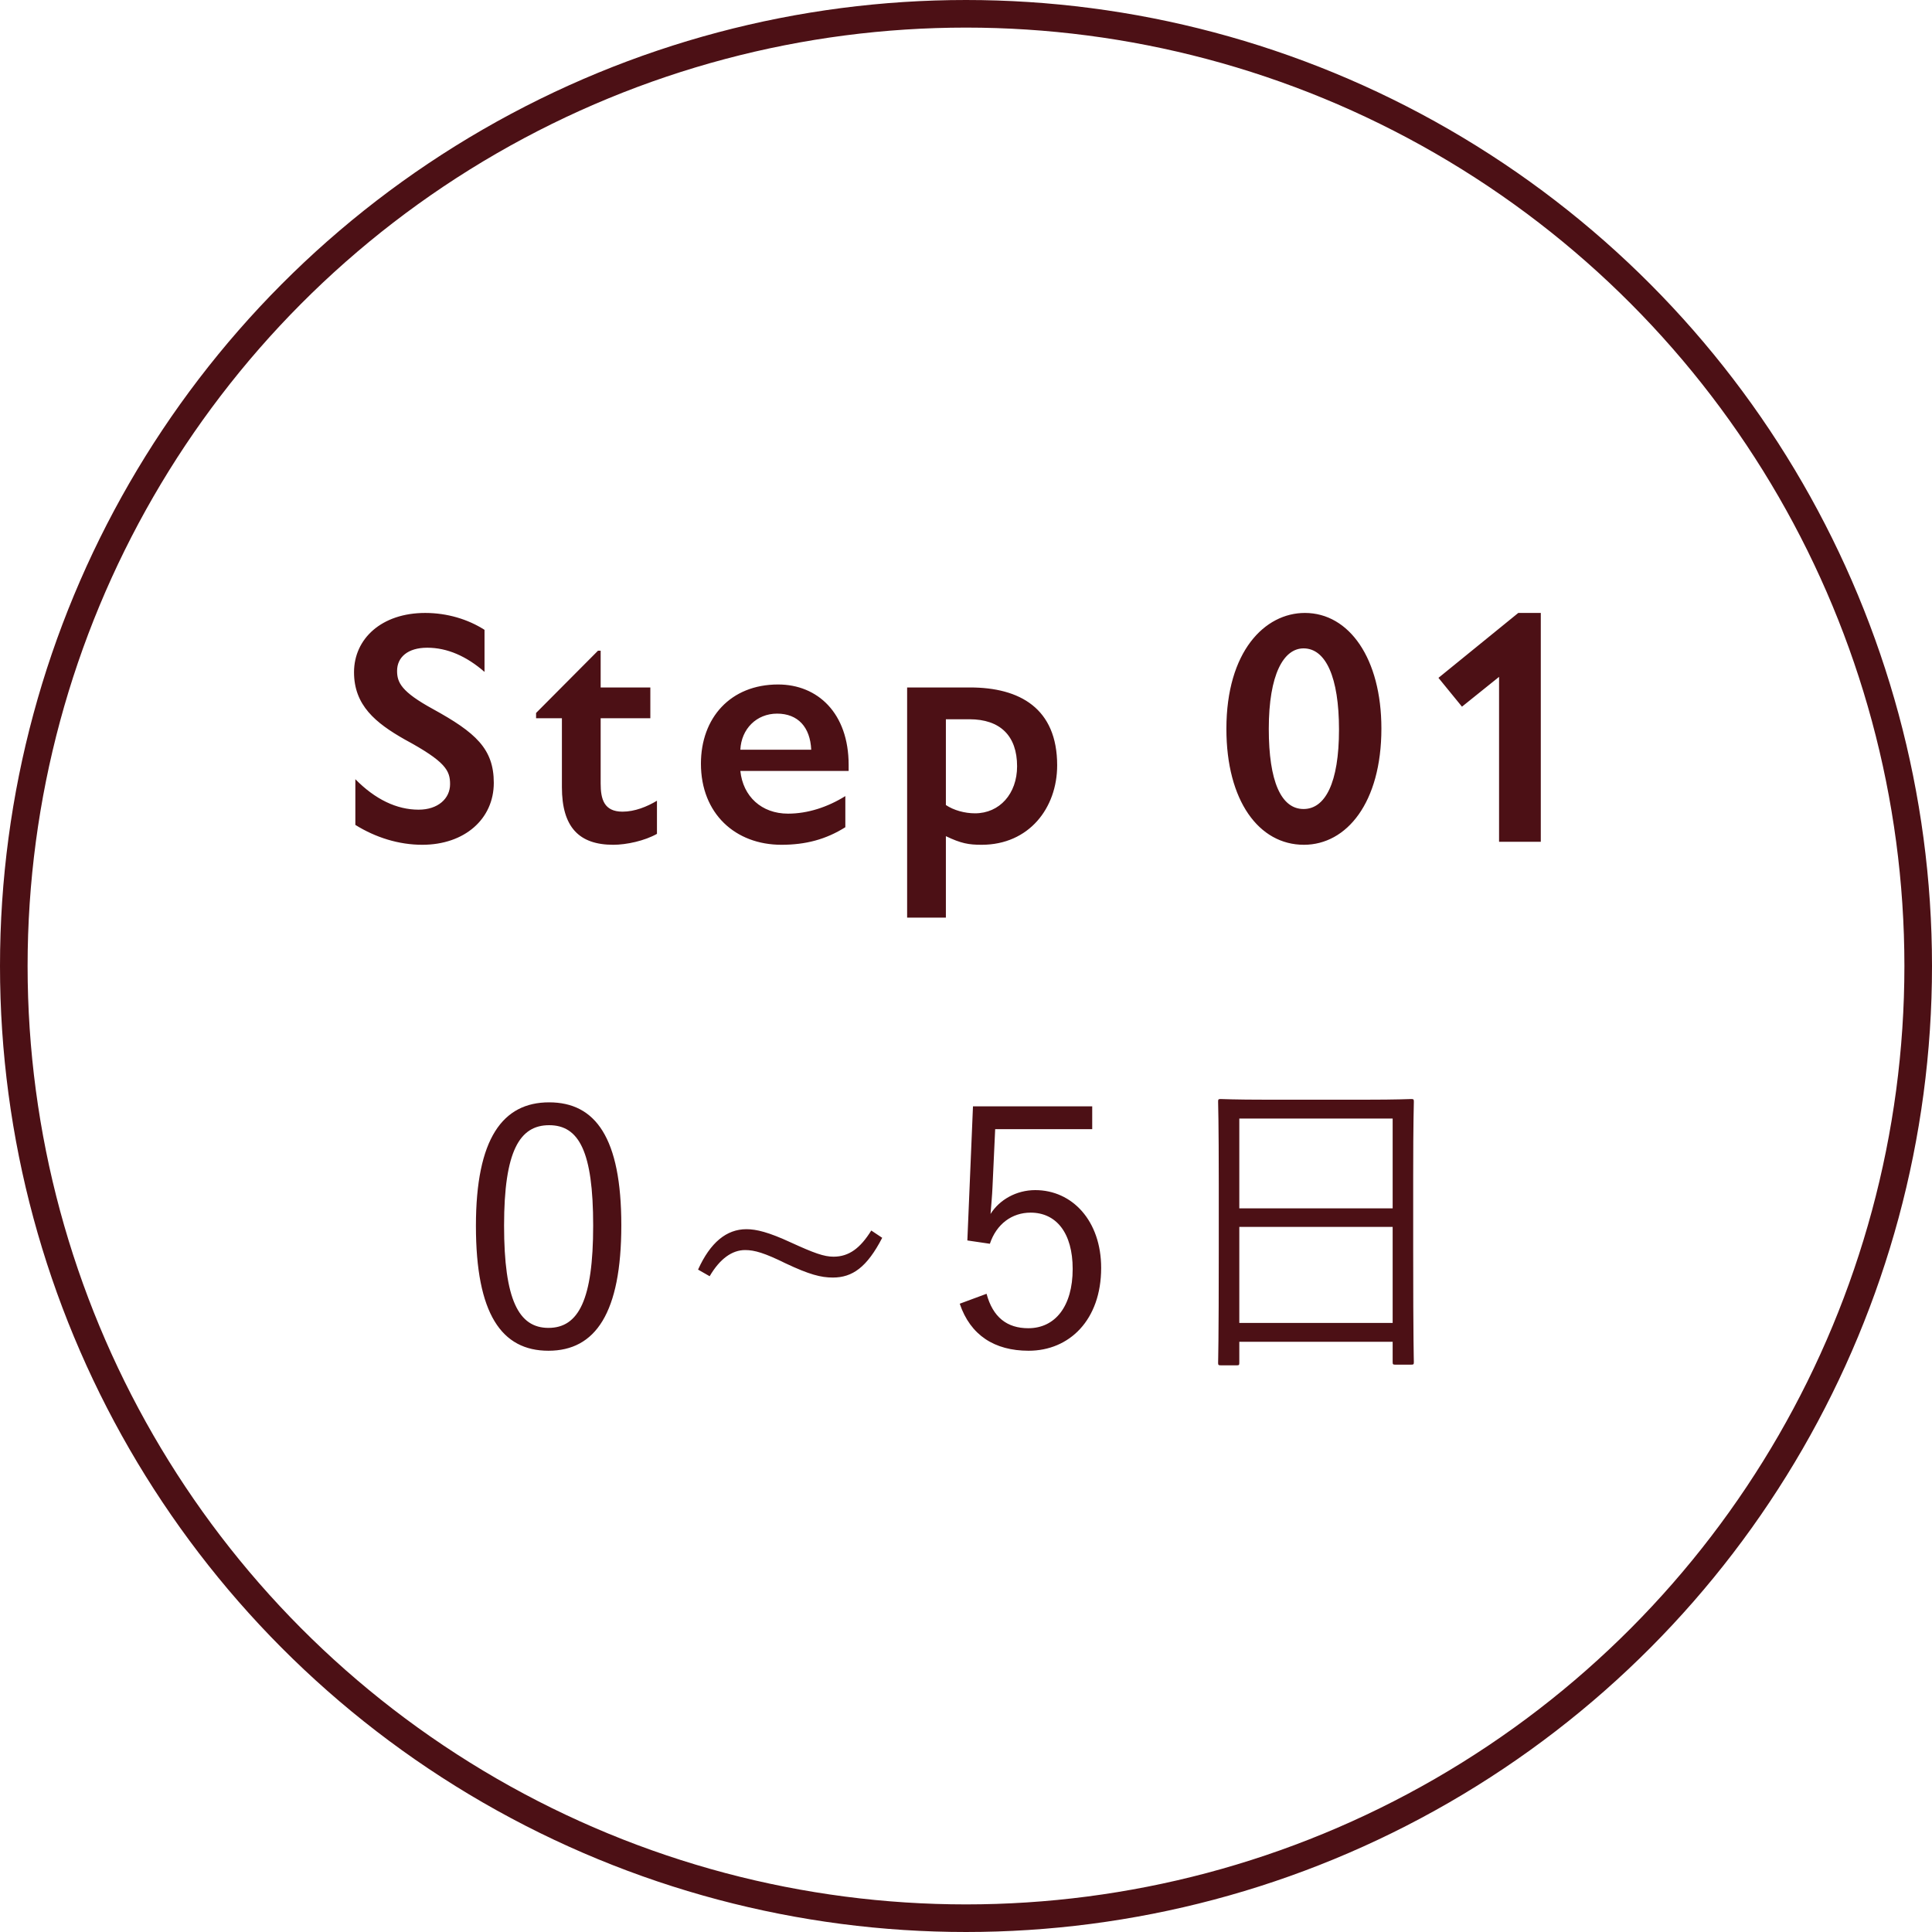
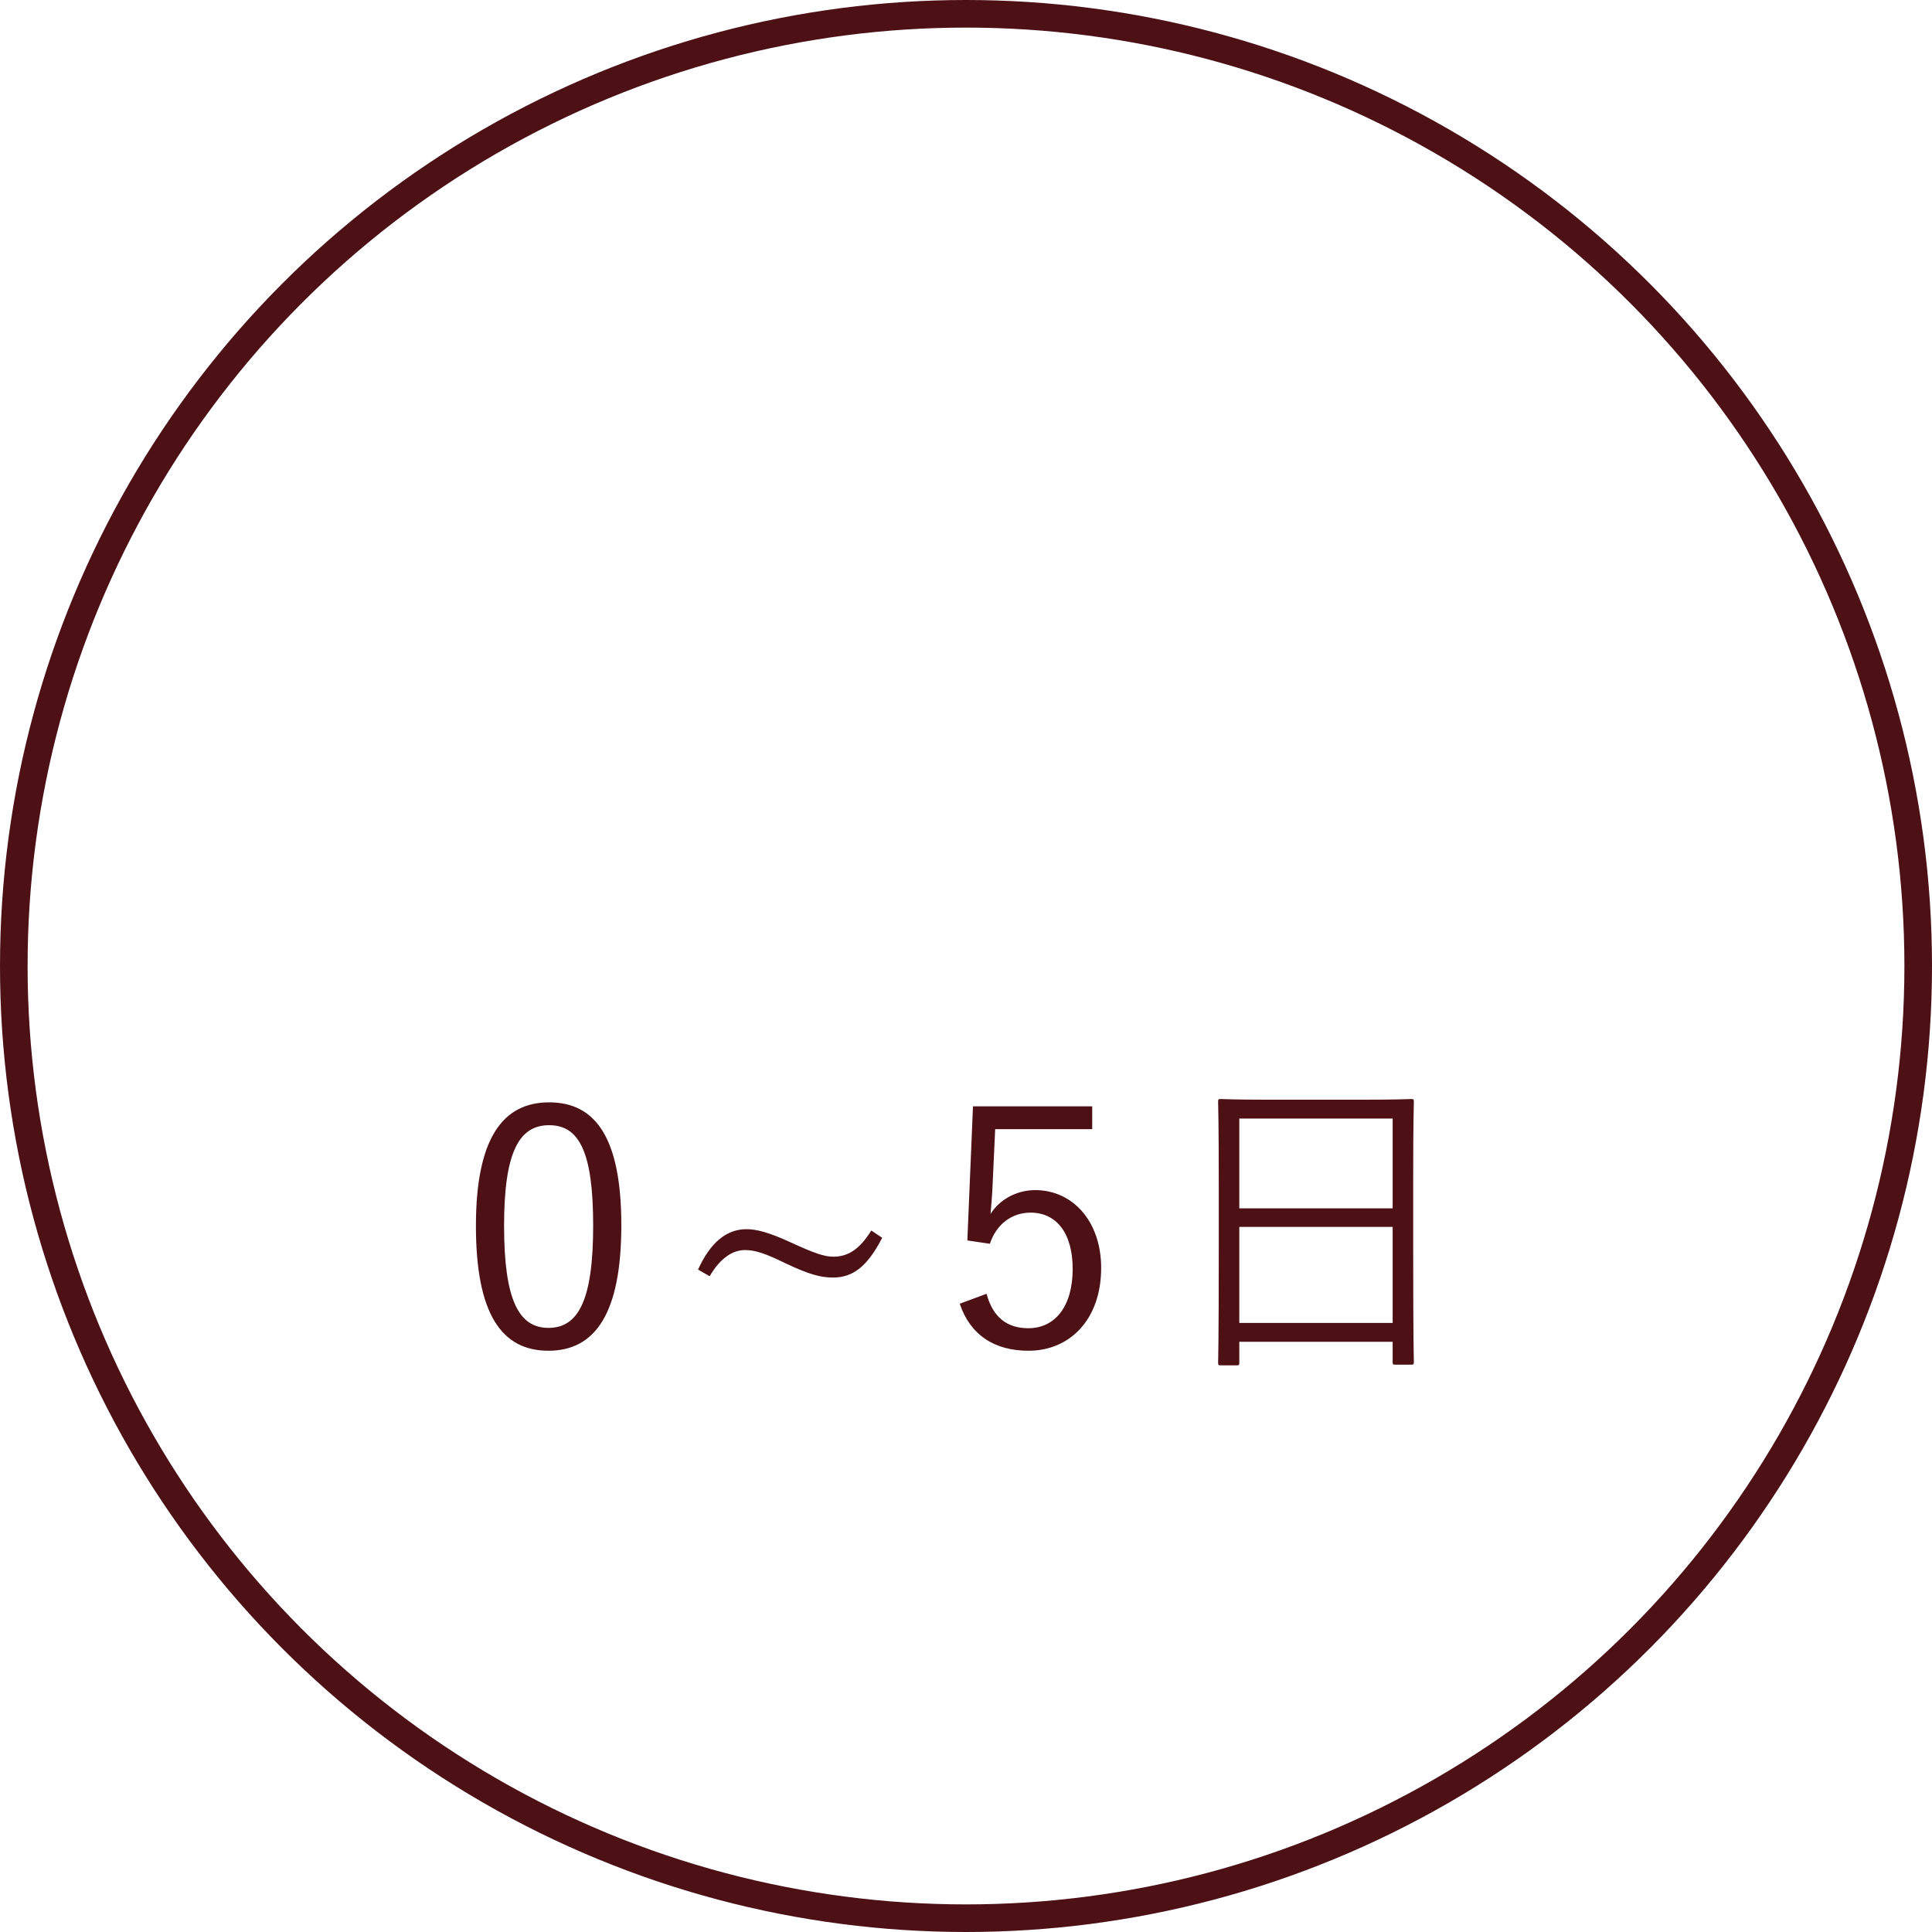
<svg xmlns="http://www.w3.org/2000/svg" width="140" height="140" viewBox="0 0 140 140" fill="none">
-   <path d="M30.814 44.416C32.398 44.416 33.91 44.872 35.11 45.64V48.688C33.814 47.56 32.422 46.936 30.958 46.936C29.542 46.936 28.774 47.632 28.774 48.616C28.774 49.456 29.086 50.128 31.366 51.376C34.462 53.08 35.782 54.256 35.782 56.728C35.782 59.344 33.67 61.216 30.598 61.216C28.894 61.216 27.214 60.688 25.75 59.776V56.464C27.19 57.928 28.75 58.672 30.334 58.672C31.75 58.672 32.614 57.856 32.614 56.824C32.614 55.84 32.302 55.192 29.326 53.584C27.214 52.384 25.654 51.112 25.654 48.712C25.654 46.288 27.646 44.416 30.814 44.416ZM38.846 51.664L43.334 47.152H43.526V49.816H47.126V52.048H43.526V56.776C43.526 57.904 43.766 58.816 45.11 58.816C45.998 58.816 46.886 58.456 47.606 58.024V60.424C46.718 60.928 45.398 61.216 44.438 61.216C41.966 61.216 40.718 59.944 40.718 57.04V52.048H38.846V51.664ZM56.384 49.6C59.24 49.6 61.496 51.664 61.496 55.432V55.864H53.648C53.84 57.712 55.184 58.96 57.104 58.96C58.544 58.96 59.984 58.48 61.256 57.688V59.944C59.84 60.832 58.376 61.216 56.624 61.216C53.288 61.216 50.792 58.96 50.792 55.336C50.792 52.024 52.928 49.6 56.384 49.6ZM53.648 54.328H58.784C58.712 52.696 57.824 51.712 56.312 51.712C54.824 51.712 53.72 52.816 53.648 54.328ZM76.606 55.456C76.606 58.552 74.566 61.216 71.134 61.216C70.198 61.216 69.646 61.12 68.542 60.592V66.496H65.734V49.816H70.294C73.894 49.816 76.606 51.328 76.606 55.456ZM68.542 52.12V58.336C69.118 58.72 69.91 58.936 70.654 58.936C72.43 58.936 73.702 57.52 73.702 55.528C73.702 53.32 72.478 52.12 70.246 52.12H68.542ZM91.941 52.816C91.941 56.608 92.829 58.624 94.461 58.624C96.021 58.624 97.029 56.752 97.029 52.864C97.029 49.072 96.069 46.984 94.461 46.984C93.021 46.984 91.941 48.856 91.941 52.816ZM94.557 44.416C97.773 44.416 100.101 47.728 100.101 52.792C100.101 58.168 97.581 61.216 94.485 61.216C91.221 61.216 88.869 58.024 88.869 52.816C88.869 47.2 91.653 44.416 94.557 44.416ZM110.02 44.416H111.652V61H108.628V49.048L105.94 51.208L104.236 49.12L110.02 44.416Z" fill="#4C1015" />
  <path d="M39.791 79.88C43.151 79.88 45.023 82.448 45.023 88.784C45.023 95.144 43.151 97.88 39.743 97.88C36.335 97.88 34.487 95.192 34.487 88.832C34.487 82.496 36.431 79.88 39.791 79.88ZM39.791 81.536C37.655 81.536 36.527 83.408 36.527 88.808C36.527 94.184 37.583 96.224 39.743 96.224C41.927 96.224 42.983 94.184 42.983 88.808C42.983 83.432 41.951 81.536 39.791 81.536ZM63.136 89.168L63.928 89.696C62.824 91.832 61.768 92.576 60.352 92.576C59.488 92.576 58.648 92.36 56.92 91.544C55.408 90.8 54.688 90.584 53.992 90.584C53.056 90.584 52.168 91.208 51.424 92.48L50.584 92C51.472 90.032 52.648 89.072 54.088 89.072C54.808 89.072 55.696 89.288 57.304 90.032C58.984 90.8 59.704 91.064 60.4 91.064C61.528 91.064 62.344 90.44 63.136 89.168ZM79.146 80.168V81.824H72.114L71.922 85.976C71.898 86.6 71.826 87.368 71.778 87.968C72.426 86.936 73.65 86.24 75.018 86.24C77.706 86.24 79.794 88.472 79.794 91.88C79.794 95.648 77.49 97.88 74.538 97.88C72.066 97.88 70.314 96.752 69.546 94.472L71.49 93.752C71.946 95.456 72.978 96.248 74.514 96.248C76.458 96.248 77.73 94.664 77.73 91.952C77.73 89.36 76.554 87.872 74.682 87.872C73.338 87.872 72.21 88.688 71.73 90.128L70.098 89.888L70.506 80.168H79.146ZM102.405 85.28V90.512C102.405 97.376 102.453 98.576 102.453 98.696C102.453 98.864 102.429 98.888 102.261 98.888H101.109C100.941 98.888 100.917 98.864 100.917 98.696V97.232H89.805V98.744C89.805 98.912 89.781 98.936 89.637 98.936H88.461C88.293 98.936 88.269 98.912 88.269 98.744C88.269 98.6 88.317 97.4 88.317 90.512V85.88C88.317 81.224 88.269 79.976 88.269 79.832C88.269 79.664 88.293 79.64 88.461 79.64C88.605 79.64 89.421 79.688 91.797 79.688H98.925C101.301 79.688 102.117 79.64 102.261 79.64C102.429 79.64 102.453 79.664 102.453 79.832C102.453 79.976 102.405 81.224 102.405 85.28ZM100.917 95.864V88.904H89.805V95.864H100.917ZM100.917 87.56V81.056H89.805V87.56H100.917Z" fill="#4C1015" />
  <circle cx="70" cy="70" r="69" stroke="#4C1015" stroke-width="2" />
</svg>